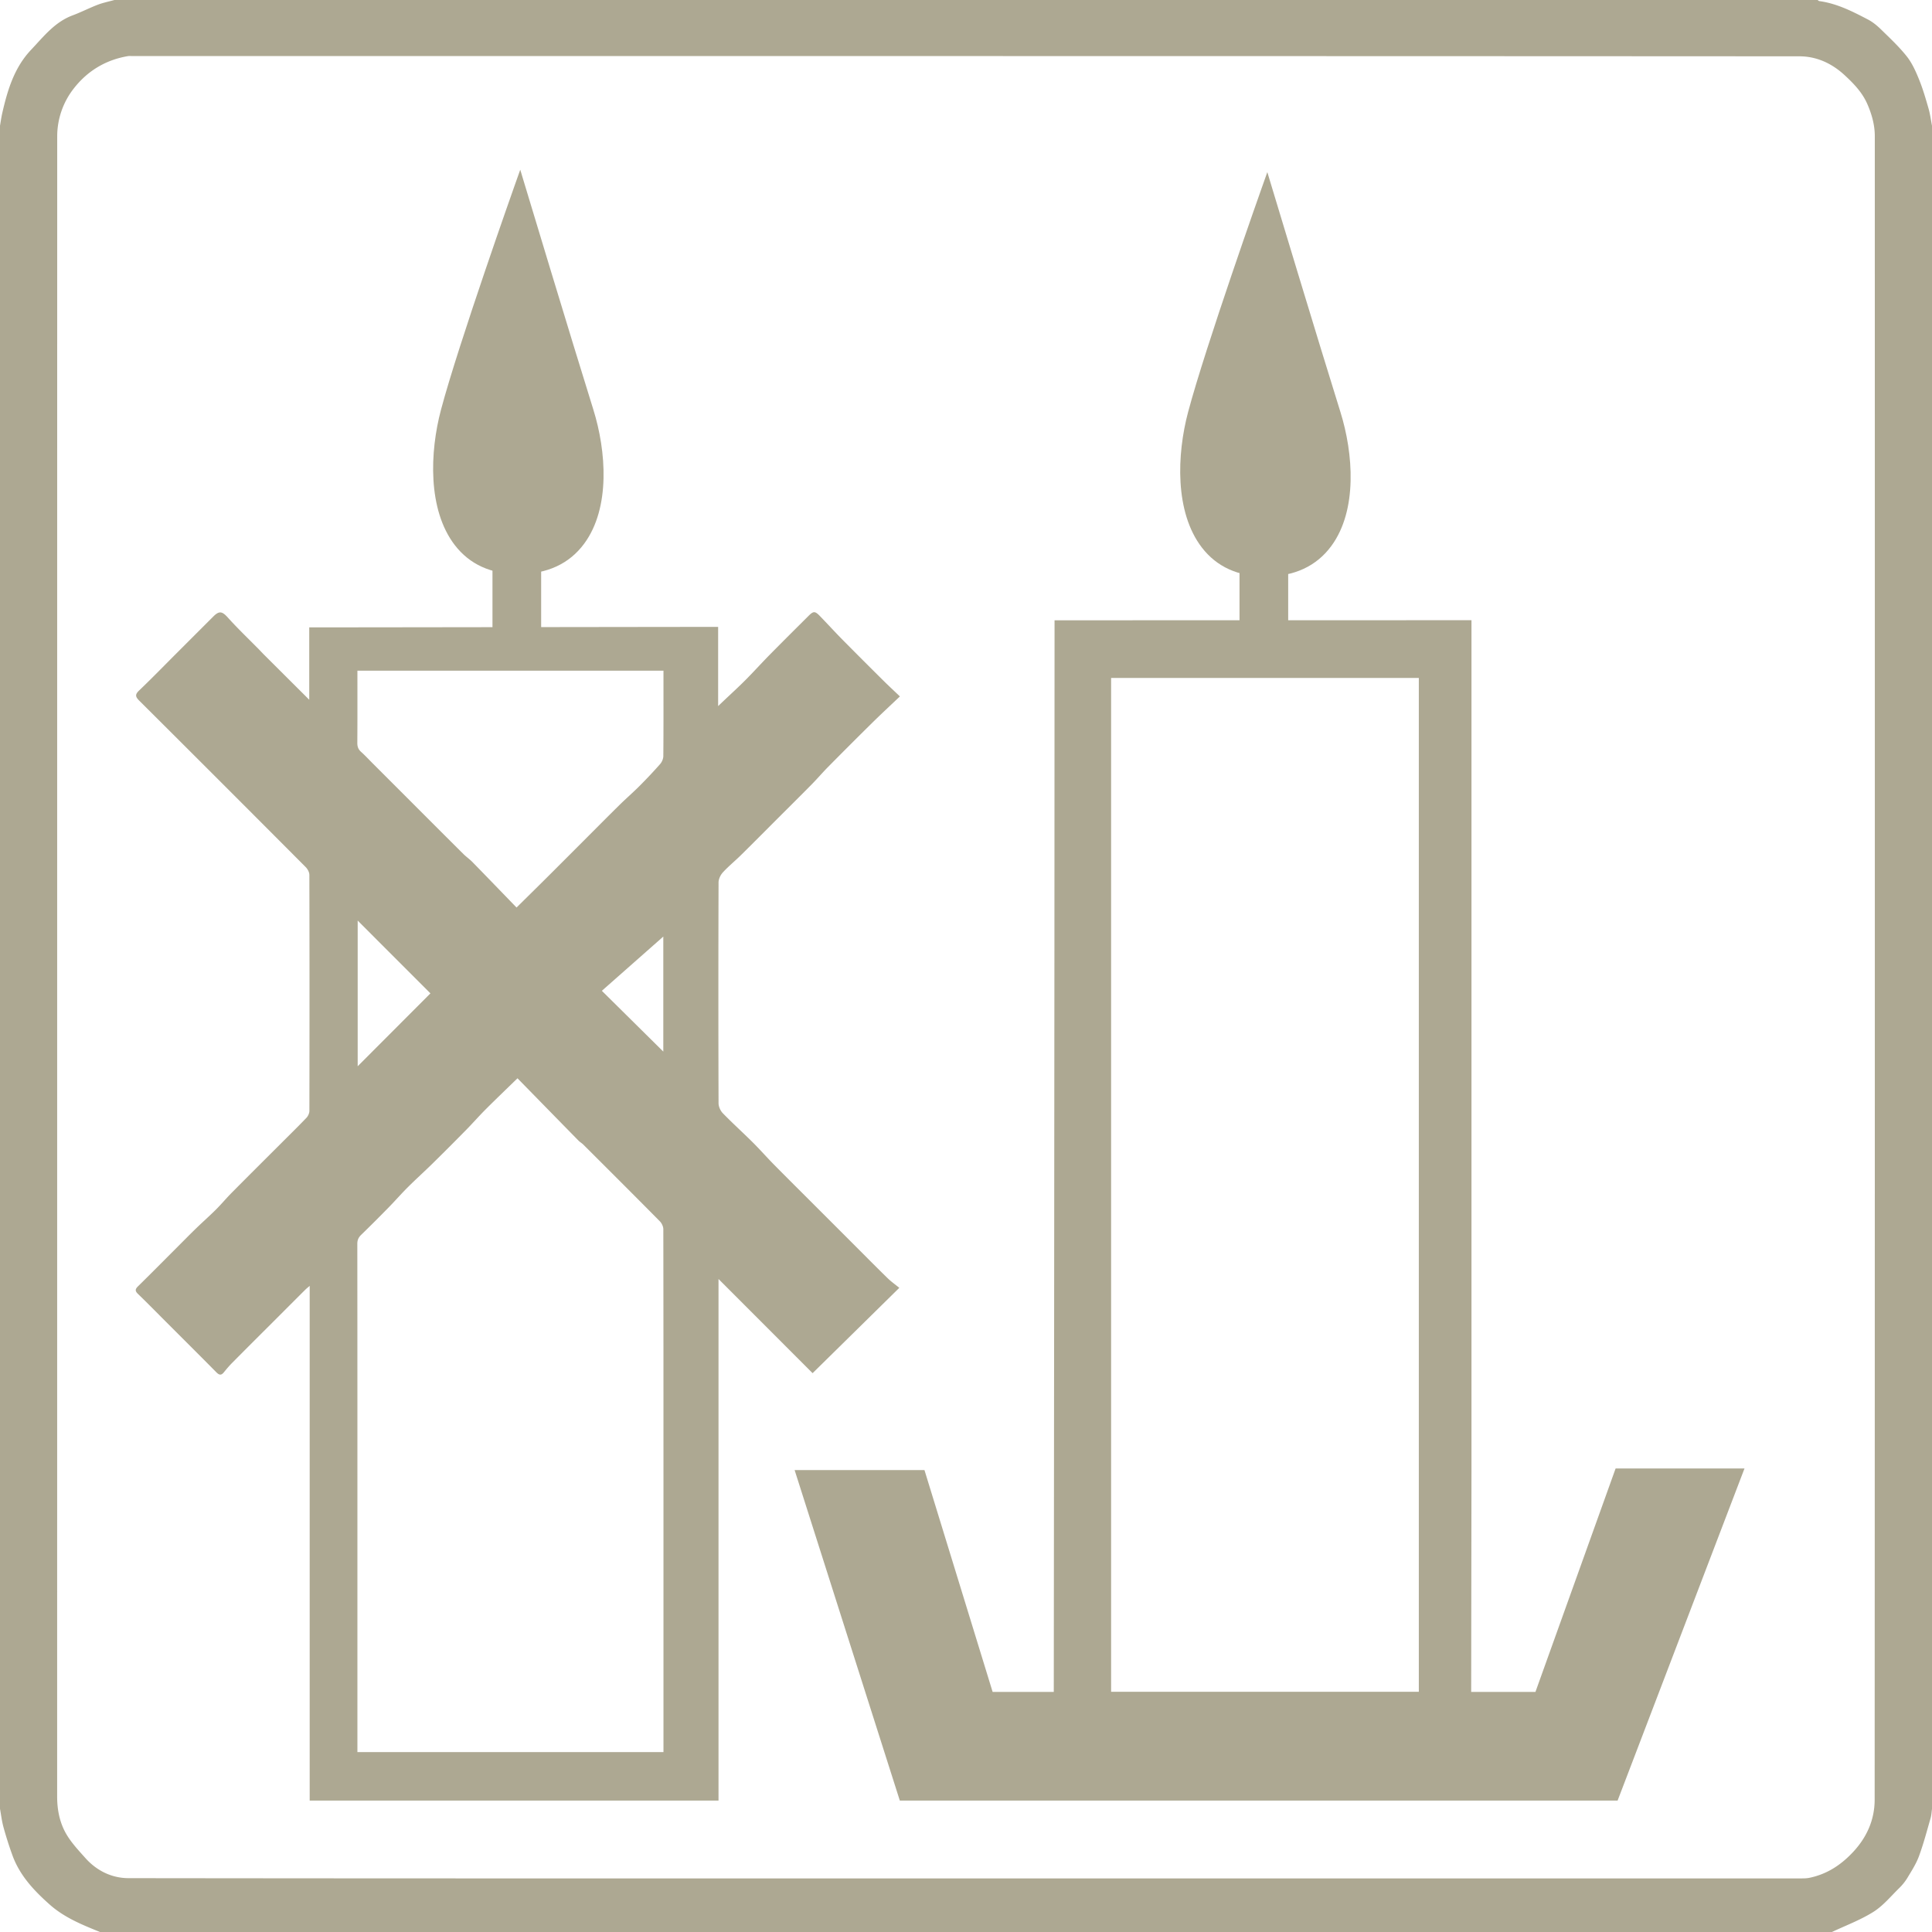
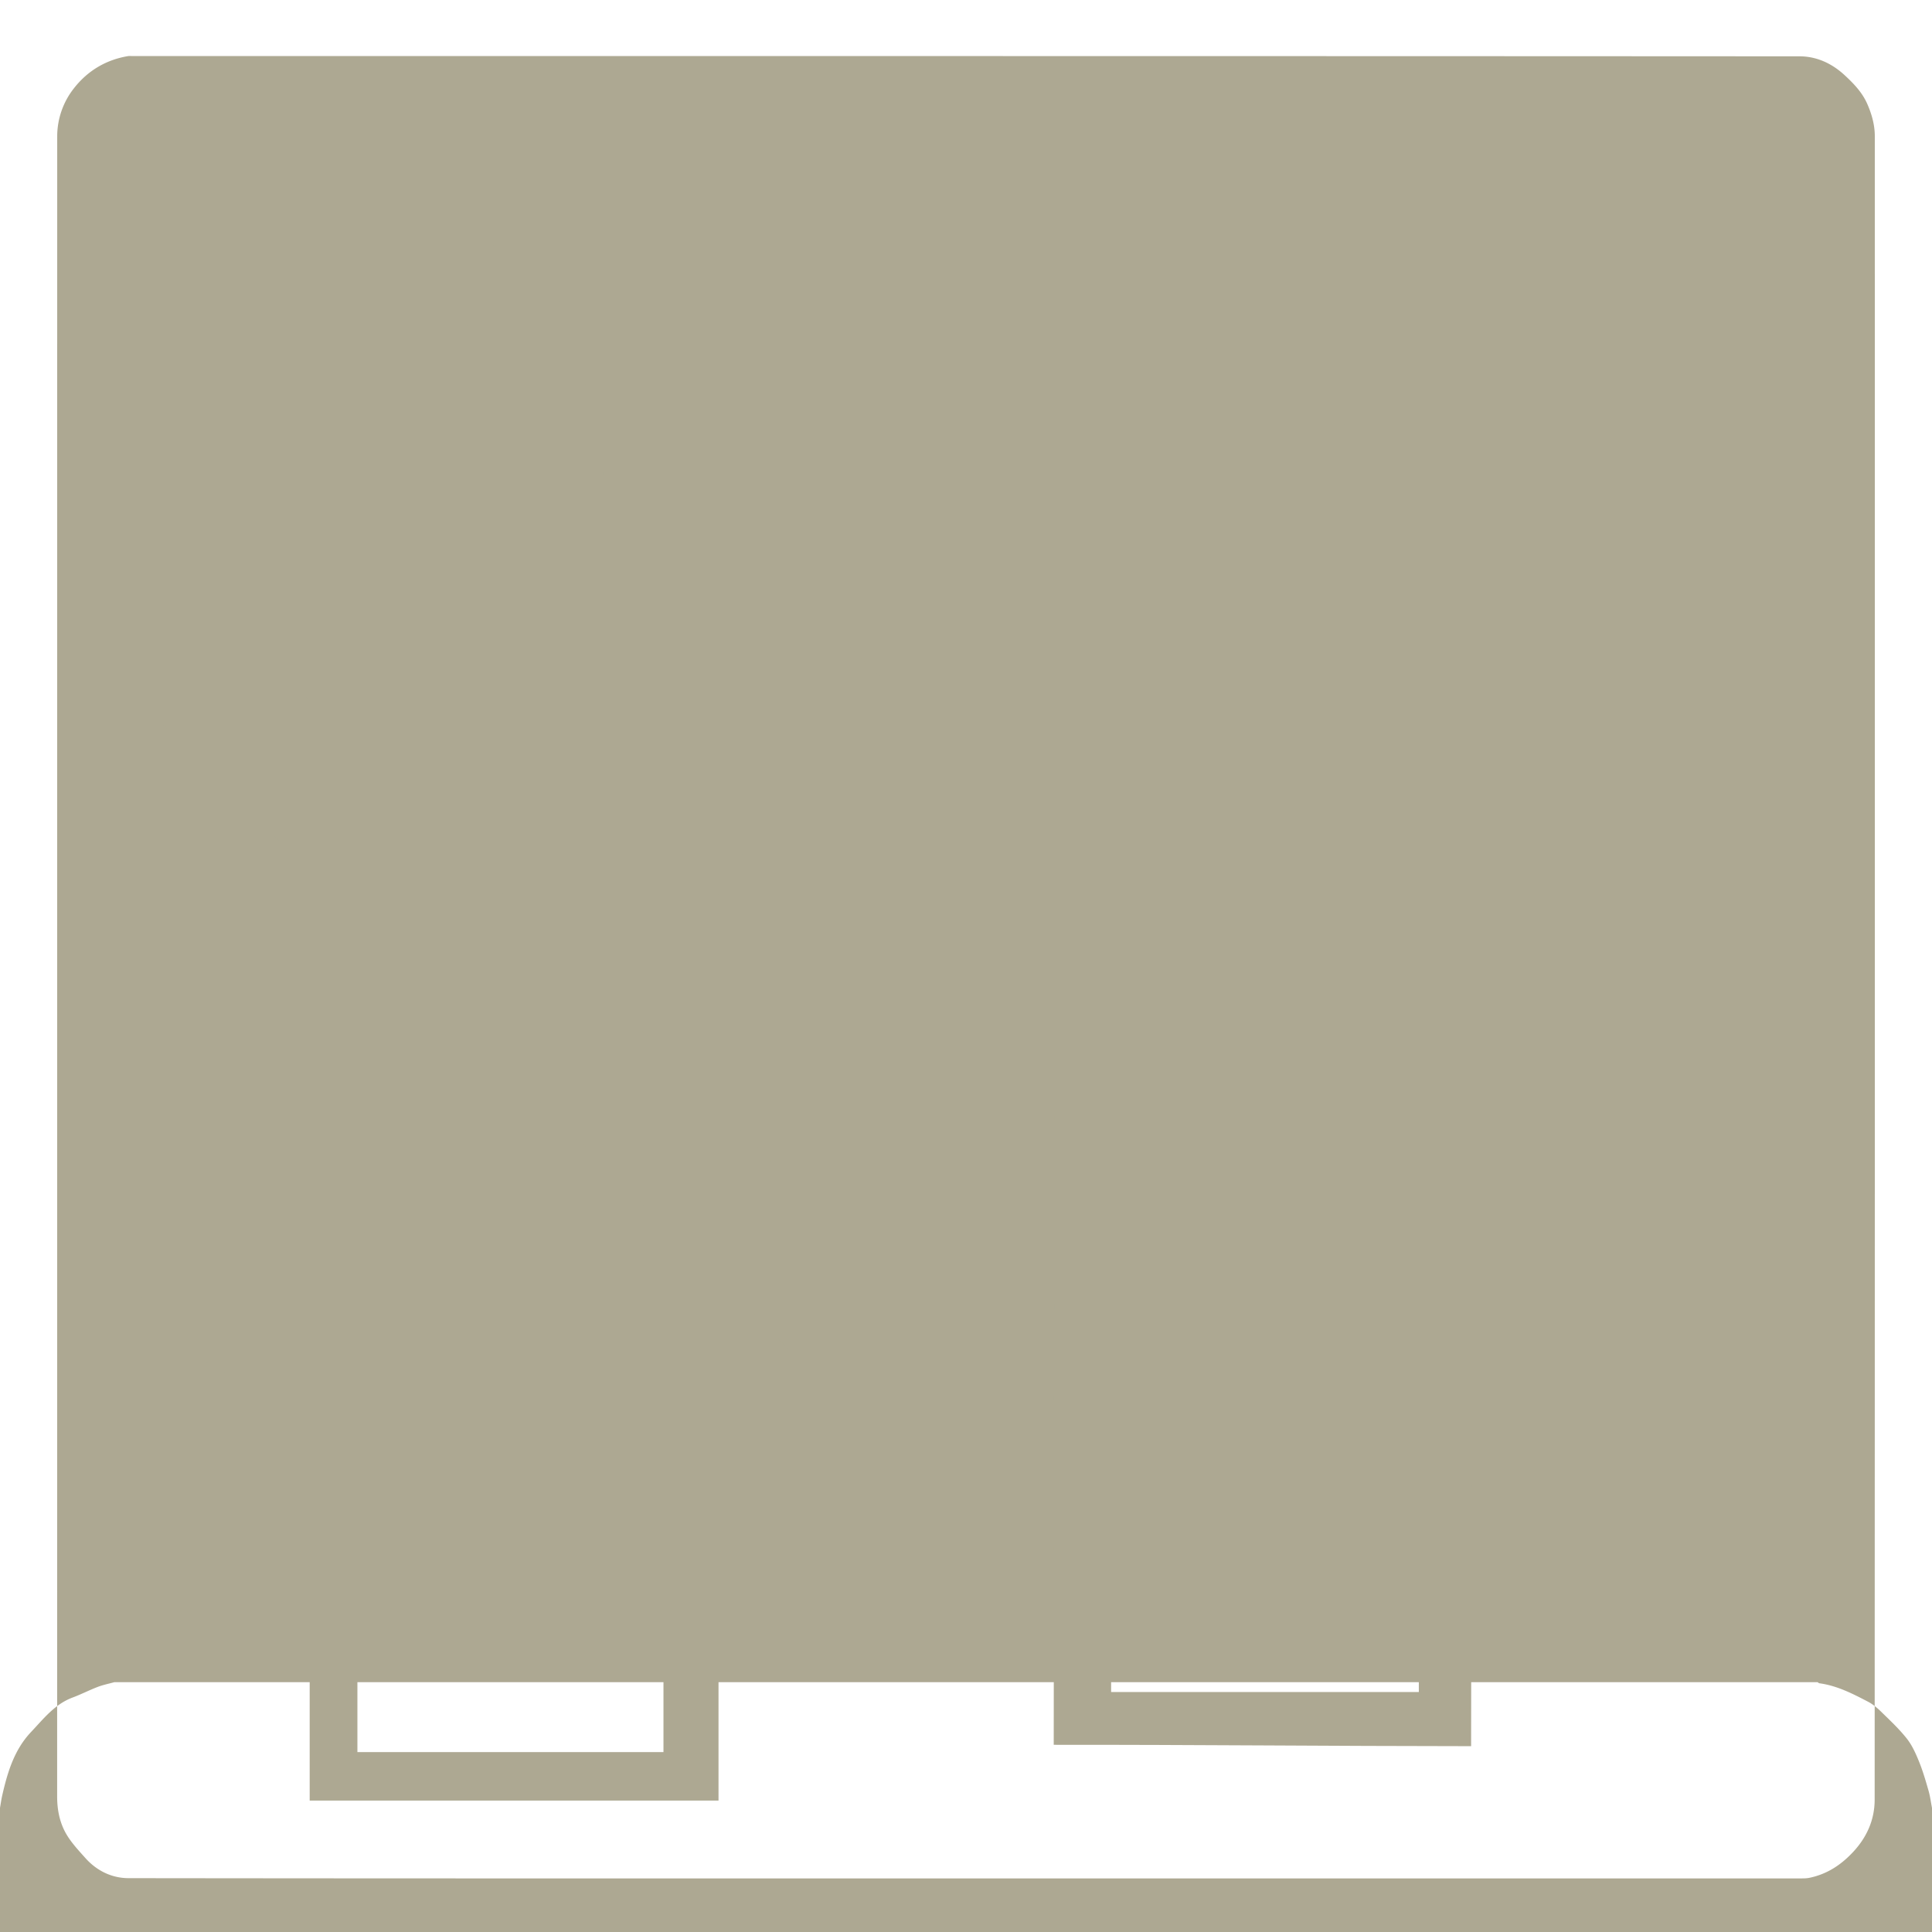
<svg xmlns="http://www.w3.org/2000/svg" viewBox="0 0 827 827" xml:space="preserve" style="fill-rule:evenodd;clip-rule:evenodd;stroke-linejoin:round;stroke-miterlimit:2">
-   <path d="M0 187.44c28.64 0 57.28 0 85.919-.002.256 0 .519-.008.768-.06 1.821-.377 3.273-1.334 4.533-2.702 1.404-1.524 2.168-3.311 2.169-5.324.024-56.96.02-113.919.015-170.879 0-1.151-.307-2.246-.765-3.299-.518-1.19-1.38-2.088-2.325-2.963C88.982.976 87.405.267 85.667.266 28.588.234-28.492.24-85.571.24c-.16 0-.324-.019-.48.007-2.274.386-4.143 1.516-5.543 3.309a7.974 7.974 0 0 0-1.713 4.977c-.006 56.84-.005 113.679-.006 170.518 0 1.339.259 2.648.916 3.792.521.91 1.268 1.701 1.973 2.493 1.175 1.323 2.729 2.076 4.445 2.078 28.66.037 57.319.026 85.979.026m-99.192-7.2V7.44c.08-.451.141-.907.243-1.354.543-2.362 1.224-4.657 2.956-6.488 1.282-1.354 2.427-2.853 4.268-3.539.875-.326 1.709-.758 2.581-1.092.552-.211 1.14-.328 1.712-.487h174.96c.06.039.117.104.181.113 1.812.245 3.409 1.065 4.996 1.893.487.255.933.623 1.33 1.01.915.895 1.86 1.775 2.652 2.774.549.691.926 1.543 1.262 2.37.395.97.687 1.985.977 2.993.168.589.244 1.204.362 1.807v172.8c-.049.339-.061.689-.155 1.015-.377 1.308-.723 2.629-1.193 3.905-.286.778-.752 1.496-1.182 2.214-.23.383-.524.743-.843 1.056-.864.847-1.658 1.822-2.663 2.452-1.336.838-2.848 1.399-4.284 2.078h-177.84c-1.845-.747-3.683-1.481-5.211-2.837-1.621-1.441-3.074-2.987-3.827-5.064a38.049 38.049 0 0 1-.919-2.891c-.172-.629-.245-1.285-.363-1.928" style="fill:#ada892;fill-rule:nonzero" transform="translate(413.3 23) scale(4.167)" />
+   <path d="M0 187.44c28.64 0 57.28 0 85.919-.002.256 0 .519-.008.768-.06 1.821-.377 3.273-1.334 4.533-2.702 1.404-1.524 2.168-3.311 2.169-5.324.024-56.96.02-113.919.015-170.879 0-1.151-.307-2.246-.765-3.299-.518-1.19-1.38-2.088-2.325-2.963C88.982.976 87.405.267 85.667.266 28.588.234-28.492.24-85.571.24c-.16 0-.324-.019-.48.007-2.274.386-4.143 1.516-5.543 3.309a7.974 7.974 0 0 0-1.713 4.977c-.006 56.84-.005 113.679-.006 170.518 0 1.339.259 2.648.916 3.792.521.91 1.268 1.701 1.973 2.493 1.175 1.323 2.729 2.076 4.445 2.078 28.66.037 57.319.026 85.979.026m-99.192-7.2c.08-.451.141-.907.243-1.354.543-2.362 1.224-4.657 2.956-6.488 1.282-1.354 2.427-2.853 4.268-3.539.875-.326 1.709-.758 2.581-1.092.552-.211 1.14-.328 1.712-.487h174.96c.06.039.117.104.181.113 1.812.245 3.409 1.065 4.996 1.893.487.255.933.623 1.33 1.01.915.895 1.86 1.775 2.652 2.774.549.691.926 1.543 1.262 2.37.395.97.687 1.985.977 2.993.168.589.244 1.204.362 1.807v172.8c-.049.339-.061.689-.155 1.015-.377 1.308-.723 2.629-1.193 3.905-.286.778-.752 1.496-1.182 2.214-.23.383-.524.743-.843 1.056-.864.847-1.658 1.822-2.663 2.452-1.336.838-2.848 1.399-4.284 2.078h-177.84c-1.845-.747-3.683-1.481-5.211-2.837-1.621-1.441-3.074-2.987-3.827-5.064a38.049 38.049 0 0 1-.919-2.891c-.172-.629-.245-1.285-.363-1.928" style="fill:#ada892;fill-rule:nonzero" transform="translate(413.3 23) scale(4.167)" />
  <path d="m0-55.257-6.312 5.571L0-43.441v-11.816Zm-31.395-1.642v14.964l7.473-7.487-7.473-7.477m-.028-25.67v.628c0 2.26.008 4.52-.009 6.78-.003.39.096.674.39.935.409.363.78.769 1.168 1.157l4.047 4.047c1.76 1.76 3.516 3.521 5.281 5.275.293.292.641.531.93.826 1.522 1.557 3.033 3.124 4.54 4.68 1.055-1.043 2.074-2.043 3.086-3.051 1.267-1.261 2.529-2.528 3.793-3.792 1.236-1.236 2.465-2.479 3.71-3.705.666-.656 1.375-1.267 2.034-1.928a49.858 49.858 0 0 0 2.126-2.26c.185-.211.327-.543.329-.821.024-2.739.015-5.479.015-8.219v-.552h-31.44Zm16.445 41.87c-1.13 1.101-2.206 2.128-3.258 3.18-.702.703-1.357 1.453-2.055 2.162a274.16 274.16 0 0 1-3.41 3.411c-.837.823-1.711 1.608-2.543 2.438-.676.672-1.303 1.394-1.97 2.076-.93.948-1.867 1.889-2.821 2.813-.277.269-.398.537-.397.932.011 10.618.009 21.236.009 31.854v20.352H.017V8.338C.017-2.84.02-14.018.002-25.196c-.001-.273-.159-.612-.355-.811-2.607-2.637-5.234-5.255-7.859-7.875-.152-.153-.349-.26-.499-.414-2.097-2.137-4.189-4.279-6.267-6.403m39.283-39.228c-1.004.954-1.946 1.826-2.86 2.727a505.442 505.442 0 0 0-4.514 4.513c-.573.579-1.101 1.201-1.673 1.782-1.184 1.202-2.384 2.389-3.578 3.583-1.236 1.236-2.466 2.479-3.711 3.705-.608.6-1.277 1.141-1.853 1.769-.241.262-.439.68-.441 1.029-.024 7.559-.024 15.119 0 22.679.001.348.192.777.438 1.029.998 1.028 2.066 1.99 3.082 3.001.747.743 1.443 1.538 2.184 2.289 1.396 1.415 2.809 2.814 4.214 4.22l3.497 3.496c1.306 1.306 2.605 2.622 3.926 3.915.388.38.838.697 1.228 1.016l-8.908 8.766-9.665-9.674v53.577h-41.997v-52.87c-.208.181-.34.282-.456.398-1.069 1.064-2.134 2.132-3.2 3.198-1.435 1.434-2.872 2.864-4.3 4.305-.305.307-.587.641-.861.979-.272.337-.483.287-.773-.005-1.72-1.742-3.456-3.467-5.187-5.199-.953-.953-1.897-1.917-2.866-2.853-.306-.296-.291-.486.006-.777 1.291-1.265 2.562-2.552 3.84-3.83.699-.698 1.39-1.405 2.099-2.094.684-.665 1.401-1.296 2.077-1.969.549-.546 1.044-1.146 1.589-1.696 1.638-1.653 3.289-3.295 4.936-4.94.924-.925 1.86-1.839 2.765-2.783.169-.177.301-.474.301-.715.016-8.08.017-16.159-.003-24.239-.001-.27-.18-.601-.379-.801a5990.744 5990.744 0 0 0-17.096-17.097c-.397-.395-.449-.624-.017-1.038 1.307-1.249 2.567-2.546 3.846-3.825 1.264-1.264 2.527-2.529 3.793-3.792.605-.604.913-.509 1.48.12 1.012 1.126 2.112 2.173 3.175 3.253.175.178.342.362.518.538l4.668 4.653v-7.435c5.454 0 37.191-.05 42.004-.05v8.134l.447-.426c.779-.739 1.575-1.462 2.334-2.222.857-.86 1.67-1.764 2.523-2.63 1.311-1.331 2.637-2.646 3.96-3.965.53-.529.677-.534 1.203.007.776.799 1.525 1.625 2.308 2.418a559.005 559.005 0 0 0 4.216 4.219c.513.509 1.045 1 1.681 1.607" style="fill:#ada892;fill-rule:nonzero" transform="translate(283.93 631.159) scale(4.167)" />
  <path d="M0 7.735C-2.264.495-7.02-15.284-7.067-15.442l-.44-1.46-.51 1.436c-.058.164-5.828 16.436-7.632 23.222-1.152 4.333-1.385 10.26 1.416 13.903 1.519 1.976 3.714 2.978 6.524 2.978 2.968 0 5.249-1.056 6.778-3.137C1.777 17.817 1.325 11.974 0 7.735" style="fill:#ada892;fill-rule:nonzero" transform="translate(573.767 144.114) scale(4.167)" />
  <path style="fill:#ada892" d="M127.349 131.542h5v17.398h-5z" transform="matrix(-4.167 0 0 4.167 1082.076 -341.675)" />
  <path d="M0 7.735C-2.263.495-7.02-15.284-7.067-15.442l-.44-1.46-.51 1.436c-.058.164-5.828 16.436-7.632 23.222-1.152 4.333-1.385 10.26 1.416 13.902 1.52 1.977 3.714 2.979 6.525 2.979 2.967 0 5.248-1.055 6.778-3.137 2.707-3.683 2.256-9.525.93-13.765" style="fill:#ada892;fill-rule:nonzero" transform="translate(253.976 143.073) scale(4.167)" />
  <path style="fill:#ada892" d="M50.598 131.792h5v17.398h-5z" transform="matrix(-4.167 0 0 4.167 442.484 -343.759)" />
  <path d="M0 104.544c-10.558 0-21.069-.003-31.61-.003V.37H0v104.174ZM-37.42-5.552c0 36.833-.085 115.515-.085 115.515 14.271-.013 28.605.135 42.875.141l.038-28.167V-5.56c-4.6 0-37.264.008-42.828.008" style="fill:#ada892;fill-rule:nonzero" transform="translate(607.334 288.652) scale(4.167)" />
-   <path d="m0-34.116-8.235 22.954h-55.76l-7.002-22.787h-13.338L-73.529 0H.205L13.24-34.116H0Z" style="fill:#ada892;fill-rule:nonzero" transform="translate(691.567 770.746) scale(4.167)" />
</svg>